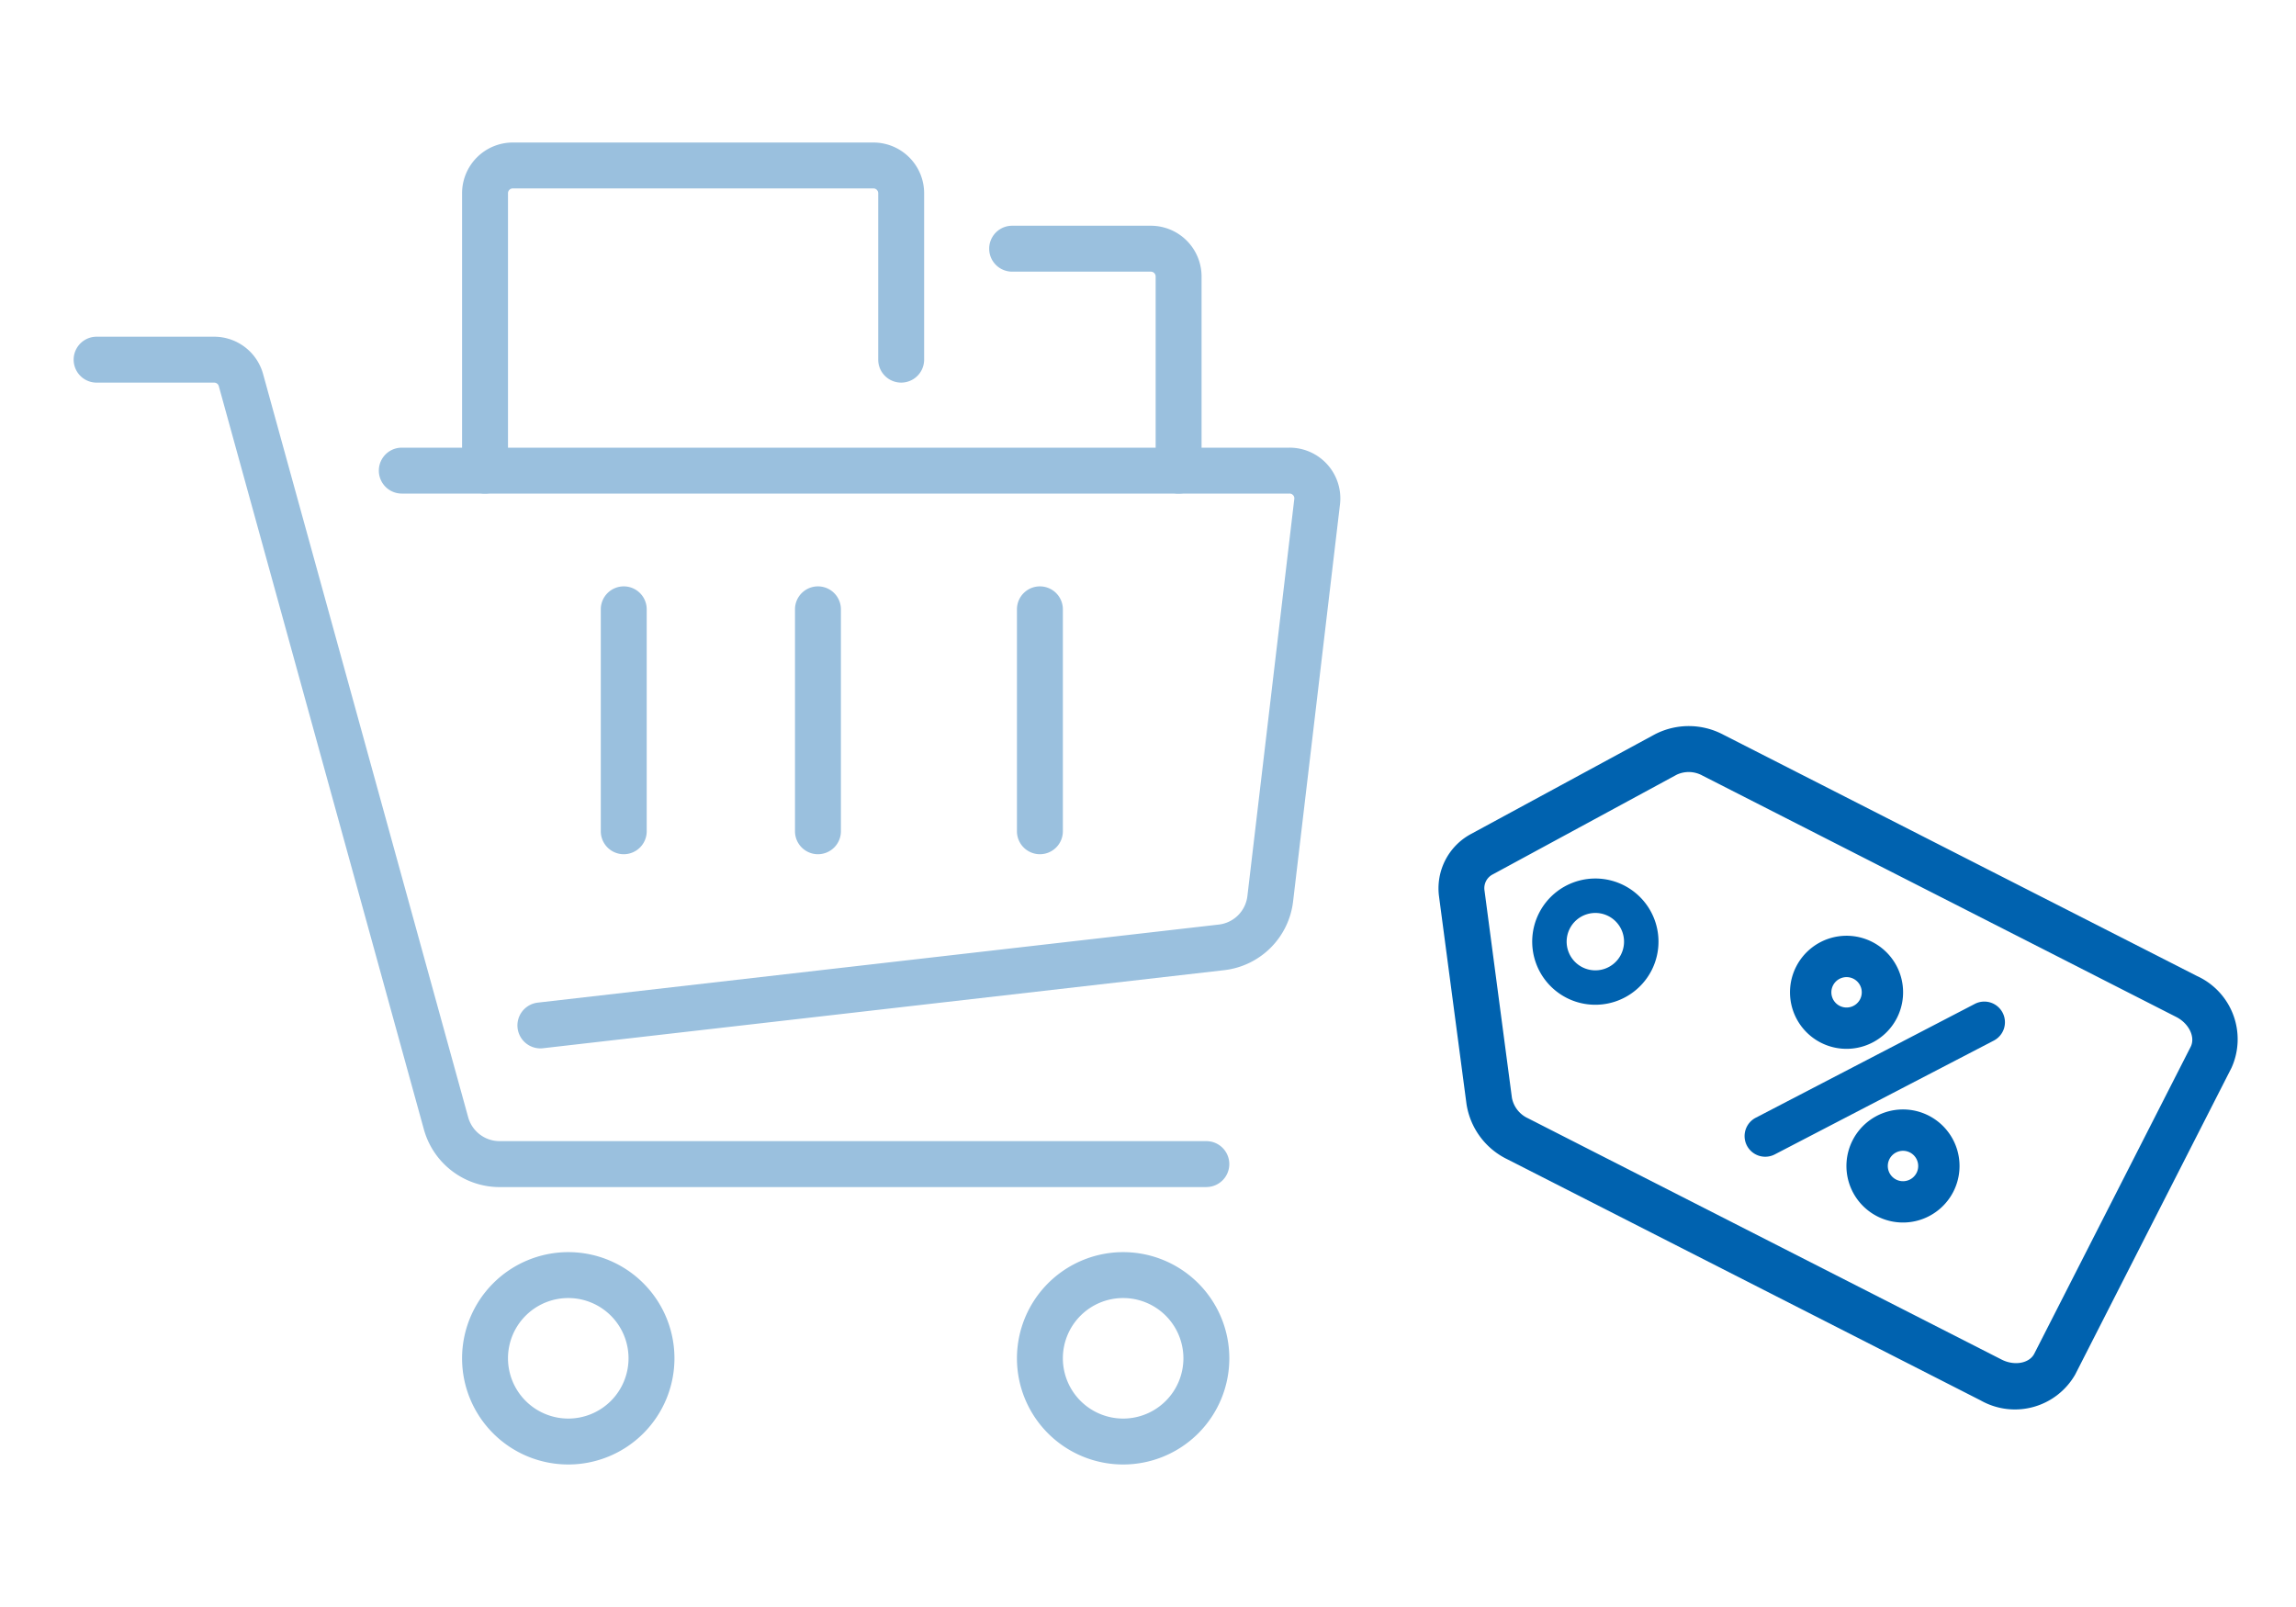
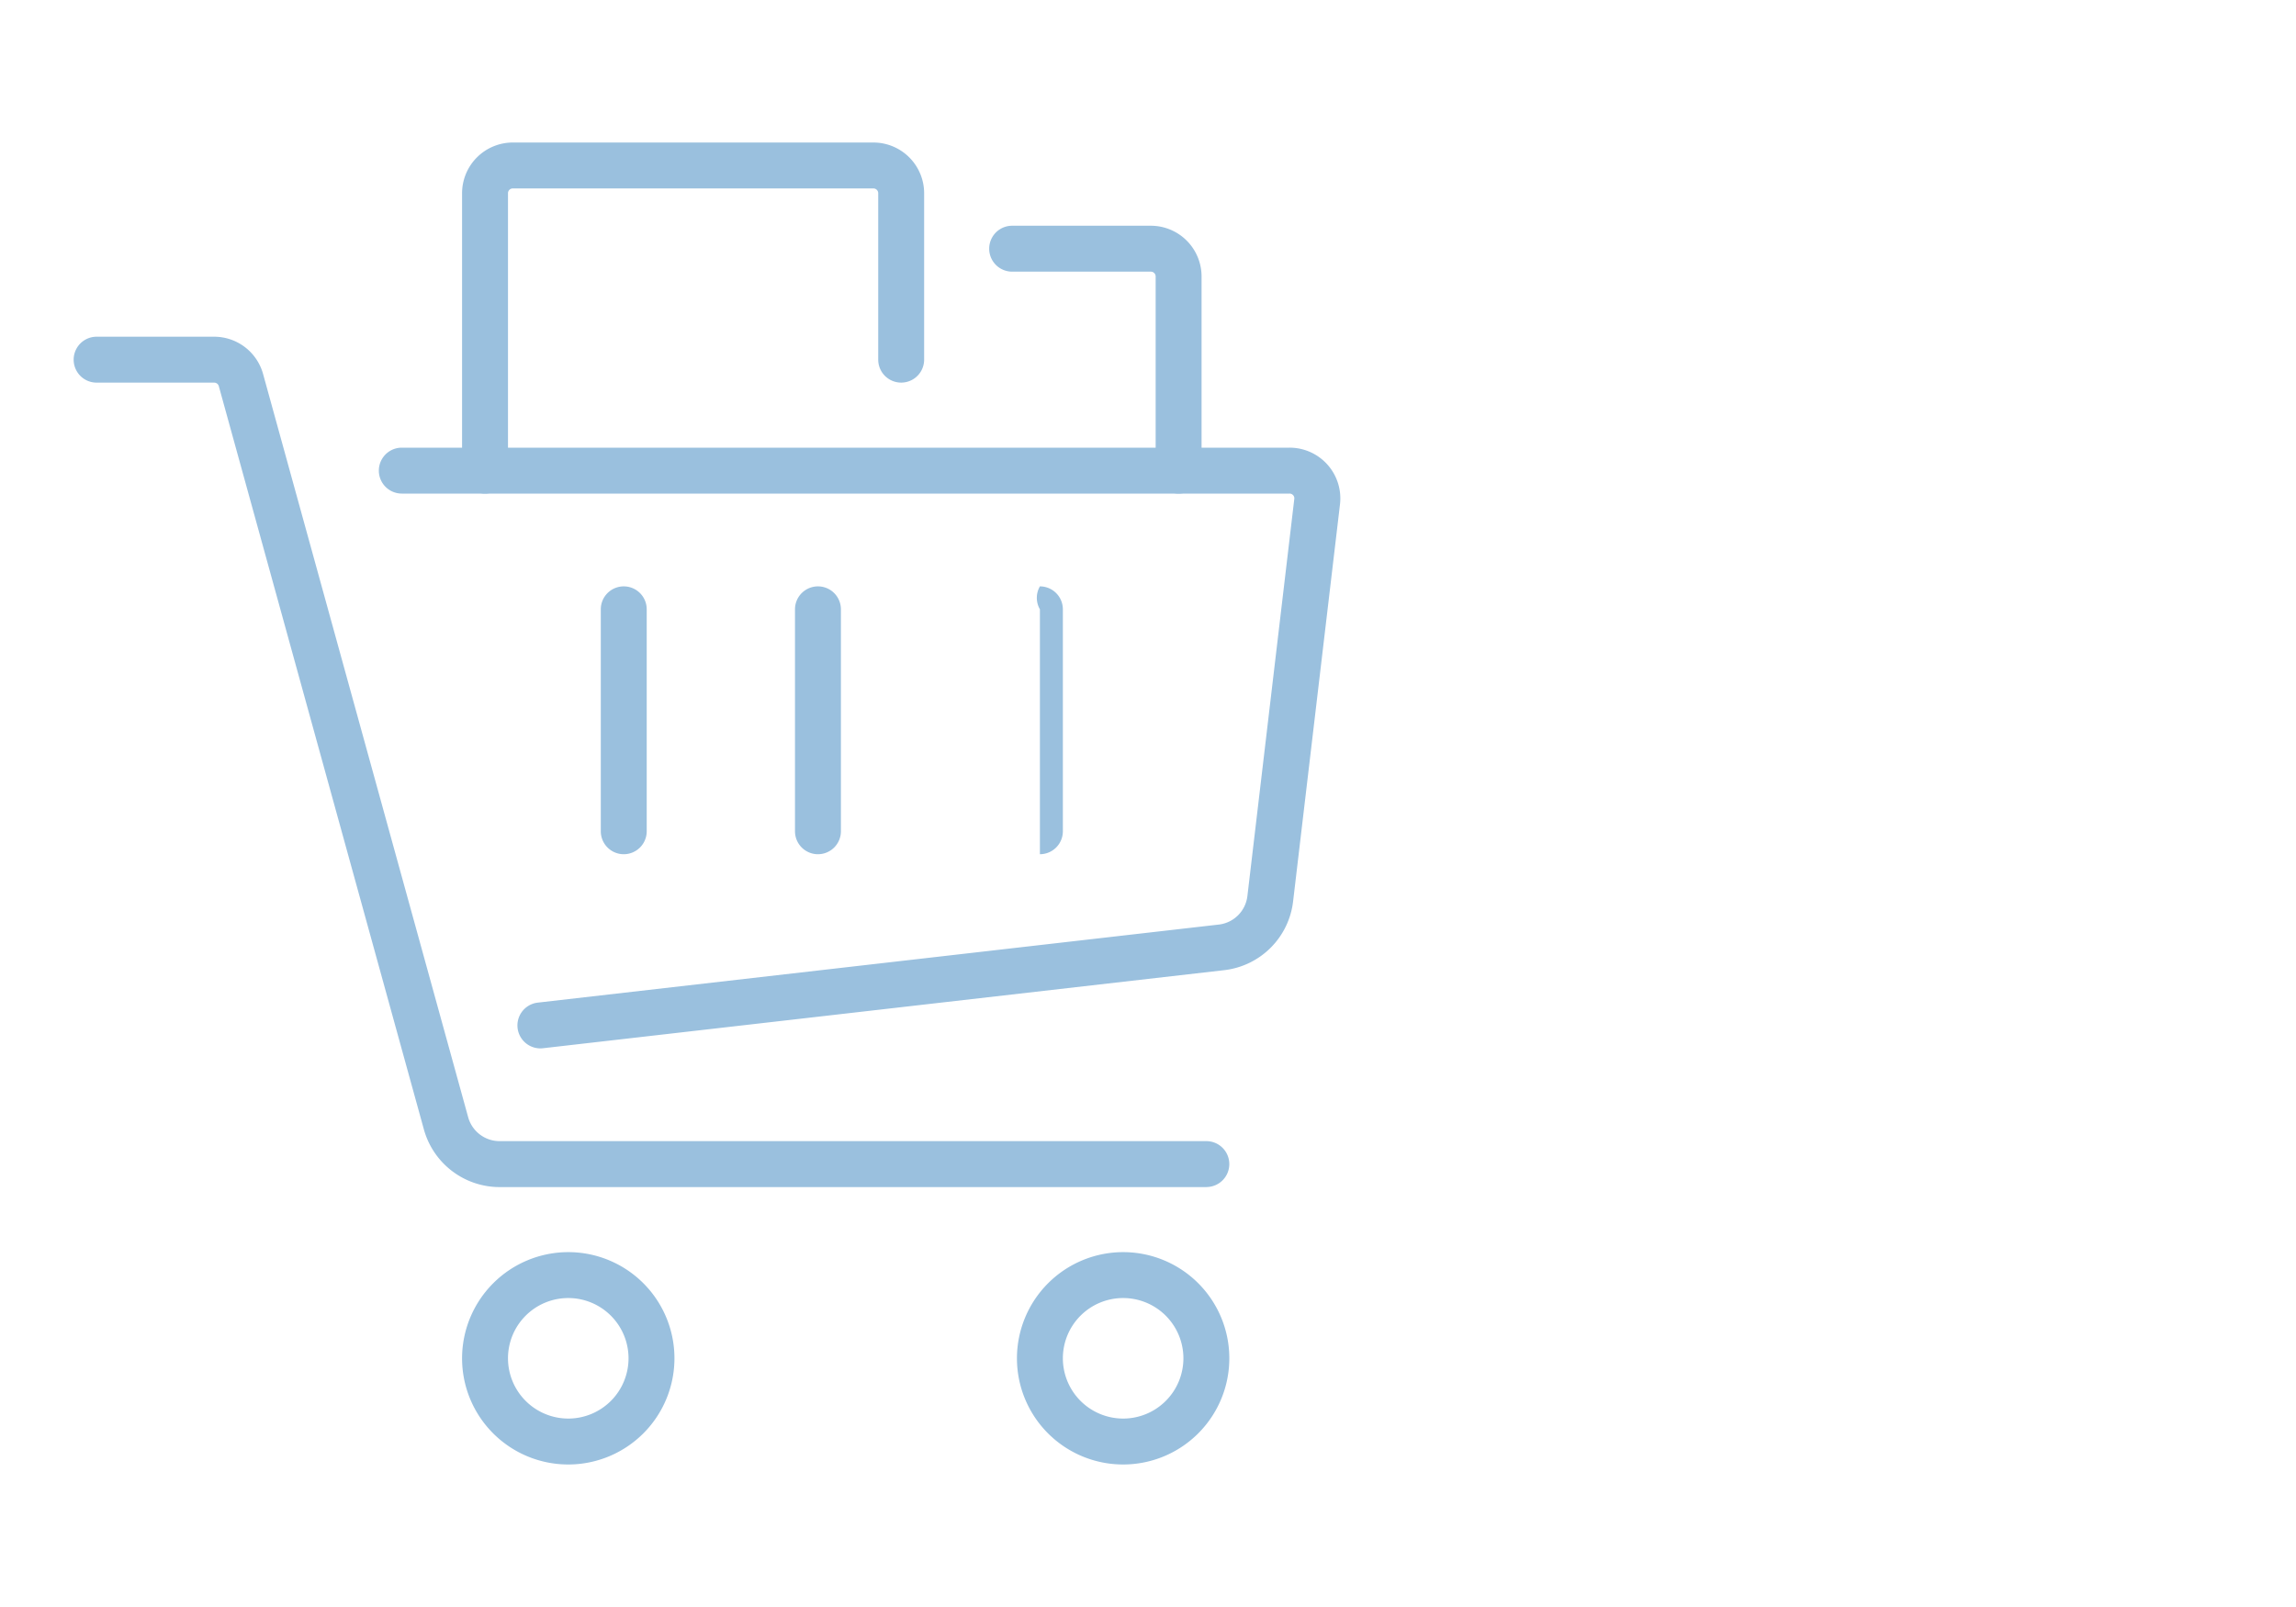
<svg xmlns="http://www.w3.org/2000/svg" width="100" height="70" viewBox="0 0 100 70">
  <defs>
    <clipPath id="clip-path">
      <rect id="長方形_23974" data-name="長方形 23974" width="100" height="70" transform="translate(1203 6491)" fill="#fff" stroke="#707070" stroke-width="1" />
    </clipPath>
    <clipPath id="clip-path-2">
      <rect id="長方形_23972" data-name="長方形 23972" width="55.583" height="58" fill="none" />
    </clipPath>
    <clipPath id="clip-path-3">
-       <rect id="長方形_23973" data-name="長方形 23973" width="37.044" height="23" transform="translate(-5.335 -1.575)" fill="none" />
-     </clipPath>
+       </clipPath>
  </defs>
  <g id="マスクグループ_11066" data-name="マスクグループ 11066" transform="translate(-1203 -6491)" clip-path="url(#clip-path)">
    <g id="グループ_21399" data-name="グループ 21399" transform="translate(1206 6497)">
      <g id="グループ_21398" data-name="グループ 21398" clip-path="url(#clip-path-2)">
        <path id="パス_5191" data-name="パス 5191" d="M49.333,44.042H18.549a3.425,3.425,0,0,1-3.294-2.508L6.322,9.153A.208.208,0,0,0,6.121,9H1A1,1,0,0,1,1,7H6.121A2.212,2.212,0,0,1,8.25,8.622L17.183,41a1.42,1.42,0,0,0,1.366,1.04H49.333a1,1,0,0,1,0,2Z" transform="translate(0.208 1.667)" fill="#9ac0de" />
        <path id="パス_5192" data-name="パス 5192" d="M18.04,37.167a1,1,0,0,1-.113-1.994l29.661-3.4a1.417,1.417,0,0,0,1.241-1.242l2.043-17.3a.2.2,0,0,0-.051-.161A.209.209,0,0,0,50.662,13H12a1,1,0,0,1,0-2H50.662a2.21,2.21,0,0,1,2.2,2.467l-2.043,17.3a3.413,3.413,0,0,1-3,2.993l-29.666,3.4A1.01,1.01,0,0,1,18.04,37.167Z" transform="translate(2.5 2.5)" fill="#9ac0de" />
        <path id="楕円形_268" data-name="楕円形 268" d="M3.625-1A4.625,4.625,0,1,1-1,3.625,4.63,4.63,0,0,1,3.625-1Zm0,7.25A2.625,2.625,0,1,0,1,3.625,2.628,2.628,0,0,0,3.625,6.25Z" transform="translate(18.125 49.542)" fill="#9ac0de" />
        <path id="楕円形_269" data-name="楕円形 269" d="M3.625-1A4.625,4.625,0,1,1-1,3.625,4.63,4.63,0,0,1,3.625-1Zm0,7.25A2.625,2.625,0,1,0,1,3.625,2.628,2.628,0,0,0,3.625,6.25Z" transform="translate(42.292 49.542)" fill="#9ac0de" />
        <path id="パス_5193" data-name="パス 5193" d="M15,15.292a1,1,0,0,1-1-1V2.208A2.211,2.211,0,0,1,16.208,0H31.917a2.211,2.211,0,0,1,2.208,2.208v7.25a1,1,0,0,1-2,0V2.208A.209.209,0,0,0,31.917,2H16.208A.209.209,0,0,0,16,2.208V14.292A1,1,0,0,1,15,15.292Z" transform="translate(3.125 0.208)" fill="#9ac0de" />
        <path id="パス_5194" data-name="パス 5194" d="M41.25,14.667a1,1,0,0,1-1-1V5.208A.209.209,0,0,0,40.042,5H34a1,1,0,1,1,0-2h6.042A2.211,2.211,0,0,1,42.25,5.208v8.458A1,1,0,0,1,41.25,14.667Z" transform="translate(7.083 0.833)" fill="#9ac0de" />
        <path id="線_877" data-name="線 877" d="M0,10.667a1,1,0,0,1-1-1V0A1,1,0,0,1,0-1,1,1,0,0,1,1,0V9.667A1,1,0,0,1,0,10.667Z" transform="translate(32.625 20.542)" fill="#9ac0de" />
        <path id="線_878" data-name="線 878" d="M0,10.667a1,1,0,0,1-1-1V0A1,1,0,0,1,0-1,1,1,0,0,1,1,0V9.667A1,1,0,0,1,0,10.667Z" transform="translate(24.167 20.542)" fill="#9ac0de" />
-         <path id="線_879" data-name="線 879" d="M0,10.667a1,1,0,0,1-1-1V0A1,1,0,0,1,0-1,1,1,0,0,1,1,0V9.667A1,1,0,0,1,0,10.667Z" transform="translate(42.292 20.542)" fill="#9ac0de" />
+         <path id="線_879" data-name="線 879" d="M0,10.667V0A1,1,0,0,1,0-1,1,1,0,0,1,1,0V9.667A1,1,0,0,1,0,10.667Z" transform="translate(42.292 20.542)" fill="#9ac0de" />
      </g>
    </g>
    <g id="グループ_21401" data-name="グループ 21401" transform="matrix(-0.891, -0.454, 0.454, -0.891, 1288.467, 6551.174)">
      <g id="グループ_21400" data-name="グループ 21400" clip-path="url(#clip-path-3)">
-         <path id="楕円形_270" data-name="楕円形 270" d="M1.563-.9A2.463,2.463,0,1,1-.9,1.563,2.465,2.465,0,0,1,1.563-.9Zm0,3.125A.662.662,0,1,0,.9,1.563.663.663,0,0,0,1.563,2.225Z" transform="translate(5 5.625)" fill="#0062af" />
-         <path id="楕円形_271" data-name="楕円形 271" d="M1.563-.9A2.463,2.463,0,1,1-.9,1.563,2.465,2.465,0,0,1,1.563-.9Zm0,3.125A.662.662,0,1,0,.9,1.563.663.663,0,0,0,1.563,2.225Z" transform="translate(10.625 11.25)" fill="#0062af" />
        <path id="線_880" data-name="線 880" d="M0,9.65a.9.9,0,0,1-.522-.168A.9.9,0,0,1-.732,8.227l6.25-8.75A.9.9,0,0,1,6.773-.732.9.9,0,0,1,6.982.523L.732,9.273A.9.9,0,0,1,0,9.65Z" transform="translate(6.25 5.625)" fill="#0062af" />
-         <path id="パス_5195" data-name="パス 5195" d="M26.307,20.75H3.151A3.026,3.026,0,0,1,0,17.875v-15A3.026,3.026,0,0,1,3.151,0H26.307a3.213,3.213,0,0,1,2.668,1.343l5.162,7.5a2.686,2.686,0,0,1,0,3.063l-5.162,7.5A3.213,3.213,0,0,1,26.307,20.75ZM3.151,2C2.527,2,2,2.4,2,2.875v15c0,.474.527.875,1.151.875H26.307a1.235,1.235,0,0,0,1.021-.477l5.162-7.5a.674.674,0,0,0,0-.8l-5.161-7.5A1.235,1.235,0,0,0,26.307,2Z" transform="translate(-4.244 -0.375)" fill="#0062af" />
        <path id="楕円形_272" data-name="楕円形 272" d="M2-.75A2.75,2.75,0,1,1-.75,2,2.753,2.753,0,0,1,2-.75Zm0,4A1.25,1.25,0,1,0,.75,2,1.251,1.251,0,0,0,2,3.25Z" transform="translate(20.938 7.812)" fill="#0062af" />
      </g>
    </g>
  </g>
</svg>